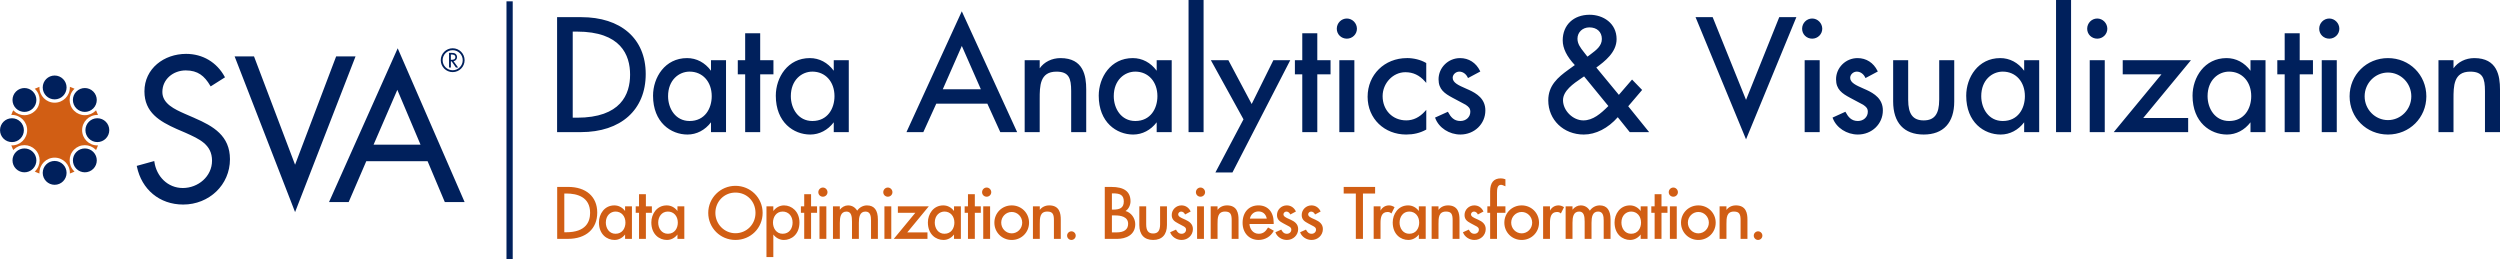
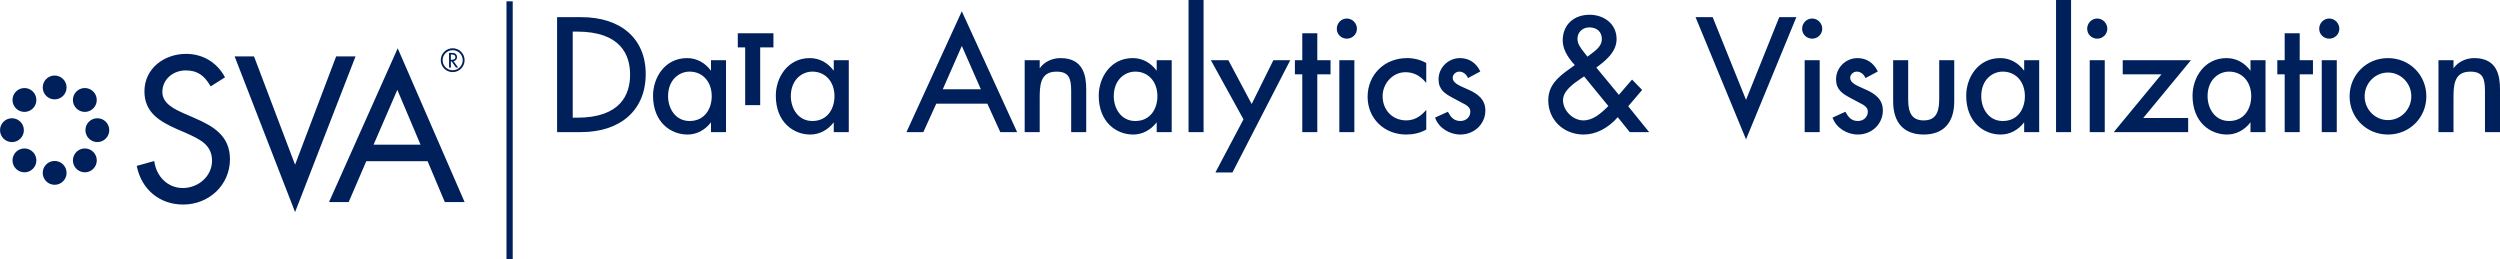
<svg xmlns="http://www.w3.org/2000/svg" id="Layer_1" data-name="Layer 1" viewBox="0 0 1362.39 141.16">
  <defs>
    <style>
      .cls-1 {
        fill: #d15e14;
      }

      .cls-1, .cls-2 {
        stroke-width: 0px;
      }

      .cls-2 {
        fill: #00205c;
      }
    </style>
  </defs>
-   <path class="cls-1" d="M481.97,130.17h3.74v-17.72h-3.74v17.72ZM472.46,111.93c-2.11,0-4.17,1.12-5.33,2.88-1.2-1.92-2.88-2.88-5-2.88-1.66,0-3.36.91-4.46,2.36v-1.84h-3.74v17.72h3.74v-8.71c0-3.05.43-6.16,3.65-6.16,2.62,0,2.98,2.64,2.98,5.49v9.38h3.74v-8.71c0-3.05.43-6.16,3.61-6.16,2.66,0,3.02,2.46,3.02,4.87v10.01h3.74v-10.56c0-5.09-2-7.68-5.94-7.68ZM483.84,102.2c-1.38,0-2.5,1.14-2.5,2.54s1.12,2.46,2.5,2.46,2.5-1.1,2.5-2.46-1.12-2.54-2.5-2.54ZM448.45,102.2c-1.38,0-2.5,1.14-2.5,2.54s1.12,2.46,2.5,2.46,2.5-1.1,2.5-2.46-1.12-2.54-2.5-2.54ZM519.91,115c-1.48-1.98-3.54-3.07-5.87-3.07-5.44,0-8.38,4.78-8.38,9.27,0,6.57,4.4,9.56,8.49,9.56,2.23,0,4.3-1.08,5.75-2.97v2.38h3.74v-17.72h-3.74v2.55ZM514.68,127.39c-3.46,0-5.27-3.06-5.27-6.09,0-3.95,2.65-6.01,5.27-6.01,3.19,0,5.42,2.47,5.42,6.01,0,3.03-1.68,6.09-5.42,6.09ZM531.24,105.82h-3.74v6.62h-1.81v3.52h1.81v14.21h3.74v-14.21h3.26v-3.52h-3.26v-6.62ZM506.14,112.45h-16.84v3.52h9.5l-11.73,14.21h18.36v-3.52h-11.02l11.73-14.21ZM537.69,102.2c-1.38,0-2.5,1.14-2.5,2.54s1.12,2.46,2.5,2.46,2.5-1.1,2.5-2.46-1.12-2.54-2.5-2.54ZM911.89,102.2c-1.38,0-2.5,1.14-2.5,2.54s1.12,2.46,2.5,2.46,2.5-1.1,2.5-2.46-1.12-2.54-2.5-2.54ZM446.58,130.17h3.74v-17.72h-3.74v17.72ZM535.82,130.17h3.74v-17.72h-3.74v17.72ZM340.65,115c-1.48-1.98-3.54-3.07-5.87-3.07-5.44,0-8.38,4.78-8.38,9.27,0,6.57,4.4,9.56,8.49,9.56,2.23,0,4.3-1.08,5.75-2.97v2.38h3.74v-17.72h-3.74v2.55ZM335.42,127.39c-3.46,0-5.27-3.06-5.27-6.09,0-3.95,2.65-6.01,5.27-6.01,3.19,0,5.42,2.47,5.42,6.01,0,3.03-1.68,6.09-5.42,6.09ZM355.24,112.45h-3.26v-6.62h-3.74v6.62h-1.81v3.52h1.81v14.21h3.74v-14.21h3.26v-3.52ZM945.93,111.93c-2.1,0-3.99.93-5.09,2.47v-1.95h-3.74v17.72h3.74v-8.16c0-3.15,0-6.72,4.09-6.72,3.05,0,3.61,1.6,3.61,4.75v10.12h3.74v-10.53c0-3.31-.66-7.71-6.35-7.71ZM309.62,101.86h-5.98v28.31h5.86c9.85,0,15.97-5.48,15.97-14.3s-6.22-14.01-15.85-14.01ZM308.54,126.58h-1.02v-21.13h1.02c5.95,0,13.04,1.83,13.04,10.56,0,4.82-2.26,10.56-13.04,10.56ZM442,105.82h-3.74v6.62h-1.81v3.52h1.81v14.21h3.74v-14.21h3.26v-3.52h-3.26v-6.62ZM958.07,126.06c-1.27,0-2.35,1.08-2.35,2.35s1.05,2.35,2.35,2.35,2.35-1.05,2.35-2.35-1.08-2.35-2.35-2.35ZM400.78,101.27c-8.17,0-14.82,6.61-14.82,14.74s6.51,14.75,14.82,14.75,14.82-6.48,14.82-14.75-6.65-14.74-14.82-14.74ZM400.78,127.1c-6.03,0-10.93-4.97-10.93-11.08s4.7-11.08,10.93-11.08,10.93,4.76,10.93,11.08-4.91,11.08-10.93,11.08ZM427.33,111.93c-2.35,0-4.42,1.08-5.9,3.07v-2.55h-3.74v27.64h3.74v-12.29c1.45,1.89,3.53,2.97,5.75,2.97,4.09,0,8.49-2.99,8.49-9.56,0-6.02-4.3-9.27-8.34-9.27ZM426.51,127.39c-3.46,0-5.27-3.06-5.27-6.09s1.81-6.01,5.27-6.01c3.19,0,5.42,2.47,5.42,6.01,0,3.03-1.68,6.09-5.42,6.09ZM369.2,115c-1.48-1.98-3.54-3.07-5.87-3.07-5.44,0-8.38,4.78-8.38,9.27,0,6.57,4.4,9.56,8.49,9.56,2.23,0,4.3-1.08,5.75-2.97v2.38h3.74v-17.72h-3.74v2.55ZM363.96,127.39c-3.46,0-5.27-3.06-5.27-6.09s1.81-6.01,5.27-6.01c3.19,0,5.42,2.47,5.42,6.01,0,3.03-1.68,6.09-5.42,6.09ZM925.53,111.93c-5.3,0-9.45,4.14-9.45,9.42s4.15,9.42,9.45,9.42,9.45-4.14,9.45-9.42-4.15-9.42-9.45-9.42ZM925.53,127.17c-3.15,0-5.72-2.62-5.72-5.83s2.56-5.83,5.72-5.83,5.72,2.61,5.72,5.83-2.57,5.83-5.72,5.83ZM871.73,111.93c-2.11,0-4.17,1.12-5.33,2.88-1.2-1.92-2.88-2.88-5-2.88-1.66,0-3.36.91-4.46,2.36v-1.85h-3.74v17.72h3.74v-8.71c0-3.05.43-6.16,3.65-6.16,2.62,0,2.98,2.64,2.98,5.49v9.38h3.74v-8.71c0-3.05.43-6.16,3.61-6.16,2.66,0,3.02,2.46,3.02,4.87v10.01h3.74v-10.56c0-5.09-2-7.68-5.94-7.68ZM749.38,101.86h-17.13v3.59h6.62v24.72h3.88v-24.72h6.62v-3.59ZM759.82,112.81c-.9-.57-1.91-.88-2.85-.88-2,0-3.7,1.05-4.64,2.85v-2.33h-3.74v17.72h3.74v-8.71c0-2.77.44-5.94,3.83-5.94.8,0,1.38.2,1.9.65l.2.17,1.72-3.43-.15-.1ZM703.33,119.72c-.25-.11-.5-.22-.75-.33-1.7-.75-3.16-1.39-3.16-2.59,0-.8.75-1.5,1.61-1.5s1.64.56,2.04,1.4l.09.19,3.06-1.63-.09-.18c-.98-2-2.77-3.15-4.92-3.15-2.93,0-5.31,2.35-5.31,5.24,0,2.5,1.49,3.5,3.44,4.54l3.24,1.73c.77.51,1.13.9,1.13,1.72,0,1.28-1.04,2.24-2.42,2.24-1.6,0-2.37-1.02-2.97-2.11l-.09-.17-3.2,1.45.07.18c.9,2.36,3.44,4.02,6.18,4.02,3.45,0,6.16-2.61,6.16-5.94,0-2.85-2.08-4.18-4.12-5.11ZM716.81,119.72c-.25-.11-.5-.22-.75-.33-1.7-.75-3.17-1.39-3.17-2.59,0-.8.75-1.5,1.61-1.5s1.64.56,2.04,1.4l.09.19,3.06-1.63-.09-.18c-.98-2-2.77-3.15-4.92-3.15-2.93,0-5.31,2.35-5.31,5.24,0,2.5,1.49,3.5,3.44,4.54l3.24,1.73c.77.51,1.13.9,1.13,1.72,0,1.28-1.04,2.24-2.42,2.24-1.6,0-2.37-1.02-2.97-2.11l-.09-.17-3.2,1.45.07.18c.9,2.36,3.44,4.02,6.18,4.02,3.46,0,6.16-2.61,6.16-5.94,0-2.85-2.08-4.18-4.12-5.11ZM910.02,130.17h3.74v-17.72h-3.74v17.72ZM805.55,119.72c-.25-.11-.5-.22-.75-.33-1.7-.75-3.17-1.39-3.17-2.59,0-.8.75-1.5,1.61-1.5s1.64.56,2.04,1.4l.09.19,3.06-1.63-.09-.18c-.98-2-2.77-3.15-4.92-3.15-2.93,0-5.31,2.35-5.31,5.24,0,2.5,1.49,3.5,3.44,4.54l3.24,1.73c.77.51,1.13.9,1.13,1.72,0,1.28-1.04,2.24-2.42,2.24-1.6,0-2.37-1.02-2.97-2.11l-.09-.17-3.2,1.45.07.18c.9,2.36,3.44,4.02,6.18,4.02,3.46,0,6.16-2.61,6.16-5.94,0-2.85-2.08-4.18-4.12-5.11ZM773.22,115c-1.48-1.98-3.54-3.07-5.87-3.07-5.44,0-8.38,4.78-8.38,9.27,0,6.57,4.4,9.56,8.49,9.56,2.23,0,4.3-1.08,5.75-2.97v2.38h3.74v-17.72h-3.74v2.55ZM767.98,127.39c-3.46,0-5.27-3.06-5.27-6.09s1.81-6.01,5.27-6.01c3.19,0,5.42,2.47,5.42,6.01,0,3.03-1.68,6.09-5.42,6.09ZM849.31,111.93c-2,0-3.7,1.05-4.64,2.85v-2.33h-3.74v17.72h3.74v-8.71c0-2.77.44-5.94,3.83-5.94.8,0,1.38.2,1.9.65l.2.17,1.72-3.43-.15-.1c-.9-.57-1.91-.88-2.85-.88ZM820.39,112.45h-4.59v-7.23c0-2.17.17-4.5,2.17-4.5.6,0,1.36.34,1.97.61l.45.2v-3.82l-.13-.05c-.76-.3-1.57-.46-2.41-.46-3.84,0-5.79,2.36-5.79,7.01v8.23h-1.52v3.52h1.52v14.21h3.74v-14.21h4.59v-3.52ZM690.93,124.12c-1.19,1.96-2.5,3.27-5.01,3.27-3.13,0-4.89-2.71-5.01-5.33h13.2v-.72c0-5.81-3.18-9.42-8.31-9.42s-8.64,3.65-8.64,9.53c0,5.48,3.58,9.31,8.71,9.31,3.49,0,6.56-1.81,8.21-4.84l.1-.17-3.16-1.79-.1.17ZM685.81,115.22c2.38,0,4.06,1.46,4.53,3.92h-9.21c.49-2.36,2.34-3.92,4.68-3.92ZM789.01,111.93c-2.1,0-3.99.93-5.09,2.47v-1.95h-3.74v17.72h3.74v-8.16c0-3.15,0-6.72,4.09-6.72,3.05,0,3.61,1.6,3.61,4.75v10.12h3.74v-10.53c0-3.31-.66-7.71-6.35-7.71ZM829.25,111.93c-5.3,0-9.45,4.14-9.45,9.42s4.15,9.42,9.45,9.42,9.45-4.14,9.45-9.42-4.15-9.42-9.45-9.42ZM829.25,127.17c-3.15,0-5.72-2.62-5.72-5.83s2.57-5.83,5.72-5.83,5.72,2.61,5.72,5.83-2.56,5.83-5.72,5.83ZM583.87,126.06c-1.27,0-2.35,1.08-2.35,2.35s1.05,2.35,2.35,2.35,2.35-1.05,2.35-2.35-1.08-2.35-2.35-2.35ZM905.44,105.82h-3.74v6.62h-1.81v3.52h1.81v14.21h3.74v-14.21h3.26v-3.52h-3.26v-6.62ZM571.73,111.93c-2.1,0-3.99.93-5.09,2.47v-1.95h-3.74v17.72h3.74v-8.16c0-3.15,0-6.72,4.09-6.72,3.05,0,3.61,1.6,3.61,4.75v10.12h3.74v-10.53c0-3.31-.66-7.71-6.35-7.71ZM551.34,111.93c-5.3,0-9.45,4.14-9.45,9.42s4.15,9.42,9.45,9.42,9.45-4.14,9.45-9.42-4.15-9.42-9.45-9.42ZM551.34,127.17c-3.15,0-5.72-2.62-5.72-5.83s2.56-5.83,5.72-5.83,5.72,2.61,5.72,5.83-2.56,5.83-5.72,5.83ZM894.11,115c-1.48-1.98-3.54-3.07-5.87-3.07-5.44,0-8.38,4.78-8.38,9.27,0,6.57,4.4,9.56,8.49,9.56,2.23,0,4.3-1.08,5.75-2.97v2.38h3.74v-17.72h-3.74v2.55ZM888.87,127.39c-3.46,0-5.27-3.06-5.27-6.09,0-3.95,2.65-6.01,5.27-6.01,3.19,0,5.42,2.47,5.42,6.01,0,3.03-1.68,6.09-5.42,6.09ZM668.6,111.93c-2.1,0-3.99.93-5.09,2.47v-1.95h-3.74v17.72h3.74v-8.16c0-3.15,0-6.72,4.09-6.72,3.05,0,3.61,1.6,3.61,4.75v10.12h3.74v-10.53c0-3.31-.66-7.71-6.35-7.71ZM652.36,130.17h3.74v-17.72h-3.74v17.72ZM654.22,102.2c-1.38,0-2.5,1.14-2.5,2.54s1.12,2.46,2.5,2.46,2.5-1.1,2.5-2.46-1.12-2.54-2.5-2.54ZM632.2,122.23c0,3.47-1.17,5.01-3.79,5.01s-3.79-1.55-3.79-5.01v-9.79h-3.74v10.16c0,5.26,2.67,8.16,7.53,8.16s7.53-2.9,7.53-8.16v-10.16h-3.74v9.79ZM613.36,114.99c1.79-1.08,2.72-3.4,2.72-5.26,0-5.29-3.41-7.86-10.42-7.86h-3.61v28.31h6.71c4.79,0,9.9-2.1,9.9-8.01,0-3.33-2.3-6.39-5.31-7.17ZM605.94,105.38h.76c3.43,0,5.72.75,5.72,4.39s-2.32,4.46-5.79,4.46h-.69v-8.85ZM608.4,126.65h-2.46v-9.25h1.94c2.58,0,6.9.59,6.9,4.53,0,3.13-2.15,4.72-6.38,4.72ZM645.97,119.72c-.25-.11-.5-.22-.75-.33-1.7-.75-3.16-1.39-3.16-2.59,0-.8.75-1.5,1.61-1.5s1.64.56,2.04,1.4l.09.19,3.06-1.63-.09-.18c-.98-2-2.77-3.15-4.92-3.15-2.93,0-5.31,2.35-5.31,5.24,0,2.5,1.49,3.5,3.44,4.54l3.24,1.73c.77.51,1.13.9,1.13,1.72,0,1.28-1.04,2.24-2.42,2.24-1.6,0-2.37-1.02-2.97-2.11l-.09-.17-3.2,1.45.07.18c.9,2.36,3.44,4.02,6.18,4.02,3.45,0,6.16-2.61,6.16-5.94,0-2.85-2.08-4.18-4.12-5.11ZM53.05,62.64c.12,0,.24.03.36.04-.31-.89-.67-1.76-1.08-2.61-.08.09-.14.19-.22.27-1.57,1.57-3.65,2.43-5.87,2.43s-4.3-.86-5.87-2.43c-3.23-3.23-3.23-8.5,0-11.73.08-.08.19-.14.27-.23-.84-.41-1.71-.77-2.6-1.08,0,.12.04.23.04.36,0,4.57-3.72,8.3-8.3,8.3s-8.3-3.72-8.3-8.3c0-.12.03-.24.04-.36-.89.31-1.76.68-2.61,1.08.09.08.19.14.27.23,3.23,3.23,3.23,8.5,0,11.73-1.57,1.57-3.65,2.43-5.87,2.43s-4.3-.86-5.87-2.43c-.09-.09-.14-.19-.22-.28-.41.85-.77,1.71-1.08,2.61.12,0,.23-.04.36-.04,4.57,0,8.3,3.72,8.3,8.3s-3.72,8.3-8.3,8.3c-.12,0-.24-.03-.36-.04.31.89.68,1.76,1.08,2.61.08-.09.14-.19.22-.27,1.57-1.57,3.65-2.43,5.87-2.43s4.3.86,5.87,2.43c3.23,3.23,3.23,8.5,0,11.73-.08.08-.19.14-.27.23.84.41,1.71.77,2.61,1.08,0-.12-.04-.23-.04-.36,0-4.57,3.72-8.3,8.3-8.3s8.3,3.72,8.3,8.3c0,.12-.03.24-.04.36.89-.31,1.76-.67,2.6-1.08-.09-.08-.19-.14-.27-.22-3.23-3.23-3.23-8.5,0-11.73,1.57-1.57,3.65-2.43,5.87-2.43s4.3.86,5.87,2.43c.09.08.14.19.22.27.41-.84.77-1.71,1.08-2.61-.12,0-.23.04-.36.04-4.57,0-8.3-3.72-8.3-8.3s3.72-8.3,8.3-8.3Z" />
-   <path class="cls-2" d="M717.87,18.12h-8.19v14.68h-4.02v7.7h4.02v31.49h8.19v-31.49h7.22v-7.7h-7.22v-14.68ZM682.11,56.68l-12.7-23.88h-9.54l17.78,32.23-15.3,28.94h9.29l31.5-61.18h-9.2l-11.82,23.88ZM647.71,72h8.19V0h-8.19v72ZM729.88,72h8.19v-39.2h-8.19v39.2ZM577.91,31.66c-4.68,0-8.92,2.11-11.32,5.57v-4.42h-8.19v39.2h8.19v-18.04c0-7,0-14.93,9.11-14.93,6.8,0,8.04,3.56,8.04,10.58v22.39h8.2v-23.29c0-7.32-1.45-17.06-14.02-17.06ZM387.45,38.55c-3.27-4.45-7.86-6.89-13.04-6.89-12.04,0-18.53,10.56-18.53,20.5,0,14.54,9.73,21.16,18.78,21.16,4.97,0,9.58-2.42,12.8-6.67v5.36h8.19v-39.2h-8.19v5.74ZM375.8,65.94c-7.7,0-11.73-6.81-11.73-13.54,0-8.78,5.9-13.37,11.73-13.37,7.1,0,12.06,5.5,12.06,13.37,0,6.74-3.73,13.54-12.06,13.54ZM630.33,38.55c-3.27-4.45-7.86-6.89-13.04-6.89-12.04,0-18.53,10.56-18.53,20.5,0,14.54,9.73,21.16,18.78,21.16,4.97,0,9.58-2.42,12.8-6.67v5.36h8.19v-39.2h-8.19v5.74ZM618.68,65.94c-7.7,0-11.73-6.81-11.73-13.54,0-8.78,5.9-13.37,11.73-13.37,7.1,0,12.06,5.5,12.06,13.37,0,6.74-3.73,13.54-12.06,13.54ZM316.79,9.35h-13.2v62.65h12.95c21.8,0,35.35-12.13,35.35-31.65s-13.78-31-35.1-31ZM314.41,64.14h-2.3V17.22h2.3c23.93,0,28.96,12.76,28.96,23.46s-5.02,23.46-28.96,23.46ZM414.27,18.12h-8.19v14.68h-4.02v7.7h4.02v31.49h8.19v-31.49h7.22v-7.7h-7.22v-14.68ZM454.35,38.55c-3.27-4.45-7.86-6.89-13.04-6.89-12.04,0-18.53,10.56-18.53,20.5,0,14.54,9.73,21.16,18.78,21.16,4.97,0,9.58-2.42,12.8-6.67v5.36h8.19v-39.2h-8.19v5.74ZM442.7,65.94c-7.7,0-11.73-6.81-11.73-13.54,0-8.78,5.9-13.37,11.73-13.37,7.1,0,12.06,5.5,12.06,13.37,0,6.74-3.73,13.54-12.06,13.54ZM733.98,10.09c-3.03,0-5.49,2.5-5.49,5.57s2.46,5.41,5.49,5.41,5.49-2.43,5.49-5.41-2.46-5.57-5.49-5.57ZM494.25,71.43l-.26.58h9.18l7.05-15.5h27.85l7.05,15.5h9.18l-30.16-65.85-29.9,65.27ZM513.78,48.63l10.37-23.6,10.37,23.6h-20.73ZM1265.25,72h8.19v-39.2h-8.19v39.2ZM1253.24,18.12h-8.19v14.68h-4.02v7.7h4.02v31.49h8.19v-31.49h7.22v-7.7h-7.22v-14.68ZM1226.41,38.55c-3.27-4.45-7.86-6.89-13.04-6.89-12.04,0-18.53,10.56-18.53,20.5,0,14.54,9.73,21.16,18.78,21.16,4.97,0,9.58-2.42,12.8-6.67v5.36h8.19v-39.2h-8.19v5.74ZM1214.76,65.94c-7.7,0-11.73-6.81-11.73-13.54,0-8.78,5.9-13.37,11.73-13.37,7.1,0,12.06,5.5,12.06,13.37,0,6.74-3.73,13.54-12.06,13.54ZM1156.79,32.81v7.7h21.11l-26,31.49h40.55v-7.7h-24.48l26-31.49h-37.19ZM1142.91,10.09c-3.03,0-5.49,2.5-5.49,5.57s2.46,5.41,5.49,5.41,5.49-2.43,5.49-5.41-2.46-5.57-5.49-5.57ZM1348.37,31.66c-4.68,0-8.92,2.11-11.32,5.57v-4.42h-8.19v39.2h8.19v-18.04c0-7,0-14.93,9.11-14.93,6.8,0,8.04,3.56,8.04,10.58v22.39h8.19v-23.29c0-7.32-1.45-17.06-14.02-17.06ZM1138.81,72h8.19v-39.2h-8.19v39.2ZM766.69,31.66c-12.2,0-21.4,9.06-21.4,21.07s9.22,20.58,20.99,20.58c4.06,0,7.48-.82,10.77-2.59l.21-.12v-10.74l-.71.79c-2.94,3.28-6.37,4.95-10.2,4.95-7.46,0-12.88-5.55-12.88-13.21,0-7.07,5.67-13.04,12.39-13.04,4.22,0,7.71,1.65,10.68,5.03l.71.81v-10.83l-.2-.12c-2.83-1.65-6.61-2.6-10.38-2.6ZM1269.35,10.09c-3.03,0-5.49,2.5-5.49,5.57s2.46,5.41,5.49,5.41,5.49-2.43,5.49-5.41-2.46-5.57-5.49-5.57ZM1301.34,31.66c-11.73,0-20.91,9.15-20.91,20.83s9.18,20.83,20.91,20.83,20.91-9.15,20.91-20.83-9.18-20.83-20.91-20.83ZM1301.34,65.45c-7.01,0-12.72-5.81-12.72-12.96s5.7-12.96,12.72-12.96,12.72,5.81,12.72,12.96-5.71,12.96-12.72,12.96ZM1056.77,54.45c0,7.72-2.61,11.16-8.45,11.16s-8.45-3.44-8.45-11.16v-21.65h-8.19v22.47c0,11.63,5.91,18.04,16.64,18.04s16.65-6.41,16.65-18.04v-22.47h-8.19v21.65ZM983.46,72h8.19v-39.2h-8.19v39.2ZM894.89,49.02l-5.49-5.67-7.19,8.34-12.29-14.88c4.53-3.32,11.05-8.26,11.05-15.49,0-8.72-7.38-13.28-14.68-13.28-8.78,0-14.68,5.6-14.68,13.94,0,4.32,2.16,8.73,6.6,13.48l-3.48,2.52c-5.79,4.18-10.99,8.61-10.99,16.73,0,10.61,8.32,18.61,19.35,18.61,6.53,0,13.26-3.44,18.52-9.45l6.54,8.14h10.56l-11.4-14.1,7.57-8.88ZM866.13,14.92c4.14,0,6.81,2.48,6.81,6.32s-3.16,6.1-5.94,8.21c-.44.33-.86.65-1.27.97l-.66.44-1.98-2.54c-1.77-2.25-3.44-4.37-3.44-7.25,0-3.51,2.79-6.15,6.48-6.15ZM862.85,65.61c-5.69,0-11.08-5.34-11.08-10.99,0-5.18,5.72-9.07,9.9-11.91.4-.27.79-.54,1.16-.79l.43-.29,13.23,16.16c-4.17,4.15-8.38,7.82-13.64,7.82ZM1120.45,72h8.19V0h-8.19v72ZM800.35,48.92c-.56-.25-1.11-.5-1.66-.74-3.78-1.66-7.04-3.1-7.04-5.78,0-1.79,1.69-3.37,3.61-3.37s3.66,1.26,4.55,3.13l.18.38,6.71-3.58-.17-.35c-2.17-4.42-6.12-6.95-10.86-6.95-6.46,0-11.72,5.19-11.72,11.56,0,5.51,3.29,7.72,7.6,10.04l7.18,3.83c1.71,1.14,2.53,2.01,2.53,3.84,0,2.85-2.33,5.01-5.42,5.01-3.57,0-5.29-2.26-6.61-4.71l-.18-.33-7.01,3.18.14.36c1.98,5.23,7.6,8.87,13.67,8.87,7.63,0,13.61-5.76,13.61-13.12,0-6.29-4.6-9.23-9.1-11.28ZM951.51,54.43l-18.18-45.08h-9.33l27.51,66.59,27.43-66.59h-9.33l-18.1,45.08ZM1103.07,38.55c-3.27-4.45-7.86-6.89-13.04-6.89-12.04,0-18.53,10.56-18.53,20.5,0,14.54,9.73,21.16,18.78,21.16,4.97,0,9.58-2.42,12.8-6.67v5.36h8.19v-39.2h-8.19v5.74ZM1091.42,65.94c-7.7,0-11.73-6.81-11.73-13.54,0-8.78,5.9-13.37,11.73-13.37,7.1,0,12.06,5.5,12.06,13.37,0,6.74-3.73,13.54-12.06,13.54ZM1016.98,48.92c-.56-.25-1.11-.5-1.66-.74-3.78-1.66-7.05-3.1-7.05-5.78,0-1.79,1.69-3.37,3.61-3.37s3.66,1.26,4.55,3.13l.18.38,6.71-3.58-.17-.35c-2.17-4.42-6.12-6.95-10.86-6.95-6.46,0-11.72,5.19-11.72,11.56,0,5.51,3.29,7.72,7.6,10.04l7.18,3.83c1.71,1.14,2.53,2.01,2.53,3.84,0,2.85-2.33,5.01-5.42,5.01-3.57,0-5.29-2.26-6.61-4.71l-.18-.33-7.01,3.18.14.36c1.98,5.23,7.6,8.87,13.67,8.87,7.63,0,13.61-5.76,13.61-13.12,0-6.29-4.6-9.23-9.1-11.28ZM987.56,10.09c-3.03,0-5.49,2.5-5.49,5.57s2.46,5.41,5.49,5.41,5.49-2.43,5.49-5.41-2.46-5.57-5.49-5.57ZM179.32,110.11h10.69l9.6-22.28h33.4l9.39,22.28h10.79l-36.46-83.8-37.42,83.8ZM229.16,78.82h-25.57l.68-1.57,12.26-28.3,11.97,28.3.66,1.57ZM105.95,64.28l-5.28-2.29c-5.42-2.4-12.23-5.49-12.19-11.88,0-6.92,5.88-11.73,12.75-11.74,6.6.02,10.18,2.97,13.33,8.32l.24.4.39-.25,7.42-4.7-.2-.36c-4.29-7.84-11.96-12.42-20.98-12.42-6.01,0-11.68,1.98-15.86,5.53-4.18,3.55-6.86,8.68-6.86,14.9,0,11.5,8.29,16.35,17.57,20.5l4.86,2.09c7.43,3.36,14.41,6.35,14.41,15.21-.02,8.58-7.59,14.86-15.91,14.87-8.3,0-14.36-6.36-15.5-14.2l-.07-.5-9.55,2.64.09.4c2.56,12.36,12.25,20.67,25.21,20.67h.03c7.03,0,13.4-2.68,18.01-7.1,4.61-4.42,7.46-10.61,7.46-17.6,0-12.75-9.03-18.02-19.37-22.47ZM183.19,30.72l-22.39,59.05-22.38-59.05h-10.57l32.95,84.87,32.96-84.87h-10.57ZM29.78,87.71c-3.59,0-6.5,2.91-6.5,6.5s2.91,6.5,6.5,6.5,6.5-2.91,6.5-6.5-2.91-6.5-6.5-6.5ZM29.78,41.16c-3.59,0-6.5,2.91-6.5,6.5s2.91,6.5,6.5,6.5,6.5-2.91,6.5-6.5-2.91-6.5-6.5-6.5ZM13.01,70.94c0-3.59-2.91-6.5-6.5-6.5s-6.5,2.91-6.5,6.5,2.91,6.5,6.5,6.5,6.5-2.91,6.5-6.5ZM53.05,64.43c-3.59,0-6.5,2.91-6.5,6.5s2.91,6.5,6.5,6.5,6.5-2.91,6.5-6.5-2.91-6.5-6.5-6.5ZM8.72,82.8c-2.54,2.54-2.54,6.66,0,9.2,2.54,2.54,6.66,2.54,9.2,0,2.54-2.54,2.54-6.66,0-9.2-2.54-2.54-6.66-2.54-9.2,0ZM50.83,59.08c2.54-2.54,2.54-6.66,0-9.2-2.54-2.54-6.66-2.54-9.2,0-2.54,2.54-2.54,6.66,0,9.2,2.54,2.54,6.66,2.54,9.2,0ZM8.72,49.88c-2.54,2.54-2.54,6.66,0,9.2s6.66,2.54,9.2,0c2.54-2.54,2.54-6.66,0-9.2-2.54-2.54-6.66-2.54-9.2,0ZM41.64,82.8c-2.54,2.54-2.54,6.66,0,9.2,2.54,2.54,6.66,2.54,9.2,0,2.54-2.54,2.54-6.66,0-9.2-2.54-2.54-6.66-2.54-9.2,0ZM276.01,141.16h3.4V.73h-3.4v140.42ZM246.69,26.3c-3.59,0-6.5,2.91-6.5,6.5s2.91,6.5,6.5,6.5,6.5-2.91,6.5-6.5-2.91-6.5-6.5-6.5ZM246.69,38.28c-3.02,0-5.47-2.45-5.47-5.47s2.45-5.47,5.47-5.47,5.47,2.45,5.47,5.47-2.45,5.47-5.47,5.47ZM249.07,31.09c0-.76-.38-1.52-1.05-1.91-.64-.36-1.4-.37-2.11-.37h-1.21v8.01h1v-3.39h.41l2.36,3.39h1.21l-2.53-3.48c1.16-.14,1.92-1.09,1.92-2.24ZM246.02,32.6h-.32v-2.9h.27c.99,0,2.18.18,2.18,1.43s-1.1,1.47-2.12,1.47Z" />
+   <path class="cls-2" d="M717.87,18.12h-8.19v14.68h-4.02v7.7h4.02v31.49h8.19v-31.49h7.22v-7.7h-7.22v-14.68ZM682.11,56.68l-12.7-23.88h-9.54l17.78,32.23-15.3,28.94h9.29l31.5-61.18h-9.2l-11.82,23.88ZM647.71,72h8.19V0h-8.19v72ZM729.88,72h8.19v-39.2h-8.19v39.2ZM577.91,31.66c-4.68,0-8.92,2.11-11.32,5.57v-4.42h-8.19v39.2h8.19v-18.04c0-7,0-14.93,9.11-14.93,6.8,0,8.04,3.56,8.04,10.58v22.39h8.2v-23.29c0-7.32-1.45-17.06-14.02-17.06ZM387.45,38.55c-3.27-4.45-7.86-6.89-13.04-6.89-12.04,0-18.53,10.56-18.53,20.5,0,14.54,9.73,21.16,18.78,21.16,4.97,0,9.58-2.42,12.8-6.67v5.36h8.19v-39.2h-8.19v5.74ZM375.8,65.94c-7.7,0-11.73-6.81-11.73-13.54,0-8.78,5.9-13.37,11.73-13.37,7.1,0,12.06,5.5,12.06,13.37,0,6.74-3.73,13.54-12.06,13.54ZM630.33,38.55c-3.27-4.45-7.86-6.89-13.04-6.89-12.04,0-18.53,10.56-18.53,20.5,0,14.54,9.73,21.16,18.78,21.16,4.97,0,9.58-2.42,12.8-6.67v5.36h8.19v-39.2h-8.19v5.74ZM618.68,65.94c-7.7,0-11.73-6.81-11.73-13.54,0-8.78,5.9-13.37,11.73-13.37,7.1,0,12.06,5.5,12.06,13.37,0,6.74-3.73,13.54-12.06,13.54ZM316.79,9.35h-13.2v62.65h12.95c21.8,0,35.35-12.13,35.35-31.65s-13.78-31-35.1-31ZM314.41,64.14h-2.3V17.22h2.3c23.93,0,28.96,12.76,28.96,23.46s-5.02,23.46-28.96,23.46ZM414.27,18.12h-8.19h-4.02v7.7h4.02v31.49h8.19v-31.49h7.22v-7.7h-7.22v-14.68ZM454.35,38.55c-3.27-4.45-7.86-6.89-13.04-6.89-12.04,0-18.53,10.56-18.53,20.5,0,14.54,9.73,21.16,18.78,21.16,4.97,0,9.58-2.42,12.8-6.67v5.36h8.19v-39.2h-8.19v5.74ZM442.7,65.94c-7.7,0-11.73-6.81-11.73-13.54,0-8.78,5.9-13.37,11.73-13.37,7.1,0,12.06,5.5,12.06,13.37,0,6.74-3.73,13.54-12.06,13.54ZM733.98,10.09c-3.03,0-5.49,2.5-5.49,5.57s2.46,5.41,5.49,5.41,5.49-2.43,5.49-5.41-2.46-5.57-5.49-5.57ZM494.25,71.43l-.26.58h9.18l7.05-15.5h27.85l7.05,15.5h9.18l-30.16-65.85-29.9,65.27ZM513.78,48.63l10.37-23.6,10.37,23.6h-20.73ZM1265.25,72h8.19v-39.2h-8.19v39.2ZM1253.24,18.12h-8.19v14.68h-4.02v7.7h4.02v31.49h8.19v-31.49h7.22v-7.7h-7.22v-14.68ZM1226.41,38.55c-3.27-4.45-7.86-6.89-13.04-6.89-12.04,0-18.53,10.56-18.53,20.5,0,14.54,9.73,21.16,18.78,21.16,4.97,0,9.58-2.42,12.8-6.67v5.36h8.19v-39.2h-8.19v5.74ZM1214.76,65.94c-7.7,0-11.73-6.81-11.73-13.54,0-8.78,5.9-13.37,11.73-13.37,7.1,0,12.06,5.5,12.06,13.37,0,6.74-3.73,13.54-12.06,13.54ZM1156.79,32.81v7.7h21.11l-26,31.49h40.55v-7.7h-24.48l26-31.49h-37.19ZM1142.91,10.09c-3.03,0-5.49,2.5-5.49,5.57s2.46,5.41,5.49,5.41,5.49-2.43,5.49-5.41-2.46-5.57-5.49-5.57ZM1348.37,31.66c-4.68,0-8.92,2.11-11.32,5.57v-4.42h-8.19v39.2h8.19v-18.04c0-7,0-14.93,9.11-14.93,6.8,0,8.04,3.56,8.04,10.58v22.39h8.19v-23.29c0-7.32-1.45-17.06-14.02-17.06ZM1138.81,72h8.19v-39.2h-8.19v39.2ZM766.69,31.66c-12.2,0-21.4,9.06-21.4,21.07s9.22,20.58,20.99,20.58c4.06,0,7.48-.82,10.77-2.59l.21-.12v-10.74l-.71.79c-2.94,3.28-6.37,4.95-10.2,4.95-7.46,0-12.88-5.55-12.88-13.21,0-7.07,5.67-13.04,12.39-13.04,4.22,0,7.71,1.65,10.68,5.03l.71.81v-10.83l-.2-.12c-2.83-1.65-6.61-2.6-10.38-2.6ZM1269.35,10.09c-3.03,0-5.49,2.5-5.49,5.57s2.46,5.41,5.49,5.41,5.49-2.43,5.49-5.41-2.46-5.57-5.49-5.57ZM1301.34,31.66c-11.73,0-20.91,9.15-20.91,20.83s9.18,20.83,20.91,20.83,20.91-9.15,20.91-20.83-9.18-20.83-20.91-20.83ZM1301.34,65.45c-7.01,0-12.72-5.81-12.72-12.96s5.7-12.96,12.72-12.96,12.72,5.81,12.72,12.96-5.71,12.96-12.72,12.96ZM1056.77,54.45c0,7.72-2.61,11.16-8.45,11.16s-8.45-3.44-8.45-11.16v-21.65h-8.19v22.47c0,11.63,5.91,18.04,16.64,18.04s16.65-6.41,16.65-18.04v-22.47h-8.19v21.65ZM983.46,72h8.19v-39.2h-8.19v39.2ZM894.89,49.02l-5.49-5.67-7.19,8.34-12.29-14.88c4.53-3.32,11.05-8.26,11.05-15.49,0-8.72-7.38-13.28-14.68-13.28-8.78,0-14.68,5.6-14.68,13.94,0,4.32,2.16,8.73,6.6,13.48l-3.48,2.52c-5.79,4.18-10.99,8.61-10.99,16.73,0,10.61,8.32,18.61,19.35,18.61,6.53,0,13.26-3.44,18.52-9.45l6.54,8.14h10.56l-11.4-14.1,7.57-8.88ZM866.13,14.92c4.14,0,6.81,2.48,6.81,6.32s-3.16,6.1-5.94,8.21c-.44.33-.86.65-1.27.97l-.66.44-1.98-2.54c-1.77-2.25-3.44-4.37-3.44-7.25,0-3.51,2.79-6.15,6.48-6.15ZM862.85,65.61c-5.69,0-11.08-5.34-11.08-10.99,0-5.18,5.72-9.07,9.9-11.91.4-.27.79-.54,1.16-.79l.43-.29,13.23,16.16c-4.17,4.15-8.38,7.82-13.64,7.82ZM1120.45,72h8.19V0h-8.19v72ZM800.35,48.92c-.56-.25-1.11-.5-1.66-.74-3.78-1.66-7.04-3.1-7.04-5.78,0-1.79,1.69-3.37,3.61-3.37s3.66,1.26,4.55,3.13l.18.38,6.71-3.58-.17-.35c-2.17-4.42-6.12-6.95-10.86-6.95-6.46,0-11.72,5.19-11.72,11.56,0,5.51,3.29,7.72,7.6,10.04l7.18,3.83c1.71,1.14,2.53,2.01,2.53,3.84,0,2.85-2.33,5.01-5.42,5.01-3.57,0-5.29-2.26-6.61-4.71l-.18-.33-7.01,3.18.14.36c1.98,5.23,7.6,8.87,13.67,8.87,7.63,0,13.61-5.76,13.61-13.12,0-6.29-4.6-9.23-9.1-11.28ZM951.51,54.43l-18.18-45.08h-9.33l27.51,66.59,27.43-66.59h-9.33l-18.1,45.08ZM1103.07,38.55c-3.27-4.45-7.86-6.89-13.04-6.89-12.04,0-18.53,10.56-18.53,20.5,0,14.54,9.73,21.16,18.78,21.16,4.97,0,9.58-2.42,12.8-6.67v5.36h8.19v-39.2h-8.19v5.74ZM1091.42,65.94c-7.7,0-11.73-6.81-11.73-13.54,0-8.78,5.9-13.37,11.73-13.37,7.1,0,12.06,5.5,12.06,13.37,0,6.74-3.73,13.54-12.06,13.54ZM1016.98,48.92c-.56-.25-1.11-.5-1.66-.74-3.78-1.66-7.05-3.1-7.05-5.78,0-1.79,1.69-3.37,3.61-3.37s3.66,1.26,4.55,3.13l.18.38,6.71-3.58-.17-.35c-2.17-4.42-6.12-6.95-10.86-6.95-6.46,0-11.72,5.19-11.72,11.56,0,5.51,3.29,7.72,7.6,10.04l7.18,3.83c1.71,1.14,2.53,2.01,2.53,3.84,0,2.85-2.33,5.01-5.42,5.01-3.57,0-5.29-2.26-6.61-4.71l-.18-.33-7.01,3.18.14.36c1.98,5.23,7.6,8.87,13.67,8.87,7.63,0,13.61-5.76,13.61-13.12,0-6.29-4.6-9.23-9.1-11.28ZM987.56,10.09c-3.03,0-5.49,2.5-5.49,5.57s2.46,5.41,5.49,5.41,5.49-2.43,5.49-5.41-2.46-5.57-5.49-5.57ZM179.32,110.11h10.69l9.6-22.28h33.4l9.39,22.28h10.79l-36.46-83.8-37.42,83.8ZM229.16,78.82h-25.57l.68-1.57,12.26-28.3,11.97,28.3.66,1.57ZM105.95,64.28l-5.28-2.29c-5.42-2.4-12.23-5.49-12.19-11.88,0-6.92,5.88-11.73,12.75-11.74,6.6.02,10.18,2.97,13.33,8.32l.24.4.39-.25,7.42-4.7-.2-.36c-4.29-7.84-11.96-12.42-20.98-12.42-6.01,0-11.68,1.98-15.86,5.53-4.18,3.55-6.86,8.68-6.86,14.9,0,11.5,8.29,16.35,17.57,20.5l4.86,2.09c7.43,3.36,14.41,6.35,14.41,15.21-.02,8.58-7.59,14.86-15.91,14.87-8.3,0-14.36-6.36-15.5-14.2l-.07-.5-9.55,2.64.09.4c2.56,12.36,12.25,20.67,25.21,20.67h.03c7.03,0,13.4-2.68,18.01-7.1,4.61-4.42,7.46-10.61,7.46-17.6,0-12.75-9.03-18.02-19.37-22.47ZM183.19,30.72l-22.39,59.05-22.38-59.05h-10.57l32.95,84.87,32.96-84.87h-10.57ZM29.78,87.71c-3.59,0-6.5,2.91-6.5,6.5s2.91,6.5,6.5,6.5,6.5-2.91,6.5-6.5-2.91-6.5-6.5-6.5ZM29.78,41.16c-3.59,0-6.5,2.91-6.5,6.5s2.91,6.5,6.5,6.5,6.5-2.91,6.5-6.5-2.91-6.5-6.5-6.5ZM13.01,70.94c0-3.59-2.91-6.5-6.5-6.5s-6.5,2.91-6.5,6.5,2.91,6.5,6.5,6.5,6.5-2.91,6.5-6.5ZM53.05,64.43c-3.59,0-6.5,2.91-6.5,6.5s2.91,6.5,6.5,6.5,6.5-2.91,6.5-6.5-2.91-6.5-6.5-6.5ZM8.72,82.8c-2.54,2.54-2.54,6.66,0,9.2,2.54,2.54,6.66,2.54,9.2,0,2.54-2.54,2.54-6.66,0-9.2-2.54-2.54-6.66-2.54-9.2,0ZM50.83,59.08c2.54-2.54,2.54-6.66,0-9.2-2.54-2.54-6.66-2.54-9.2,0-2.54,2.54-2.54,6.66,0,9.2,2.54,2.54,6.66,2.54,9.2,0ZM8.72,49.88c-2.54,2.54-2.54,6.66,0,9.2s6.66,2.54,9.2,0c2.54-2.54,2.54-6.66,0-9.2-2.54-2.54-6.66-2.54-9.2,0ZM41.64,82.8c-2.54,2.54-2.54,6.66,0,9.2,2.54,2.54,6.66,2.54,9.2,0,2.54-2.54,2.54-6.66,0-9.2-2.54-2.54-6.66-2.54-9.2,0ZM276.01,141.16h3.4V.73h-3.4v140.42ZM246.69,26.3c-3.59,0-6.5,2.91-6.5,6.5s2.91,6.5,6.5,6.5,6.5-2.91,6.5-6.5-2.91-6.5-6.5-6.5ZM246.69,38.28c-3.02,0-5.47-2.45-5.47-5.47s2.45-5.47,5.47-5.47,5.47,2.45,5.47,5.47-2.45,5.47-5.47,5.47ZM249.07,31.09c0-.76-.38-1.52-1.05-1.91-.64-.36-1.4-.37-2.11-.37h-1.21v8.01h1v-3.39h.41l2.36,3.39h1.21l-2.53-3.48c1.16-.14,1.92-1.09,1.92-2.24ZM246.02,32.6h-.32v-2.9h.27c.99,0,2.18.18,2.18,1.43s-1.1,1.47-2.12,1.47Z" />
</svg>